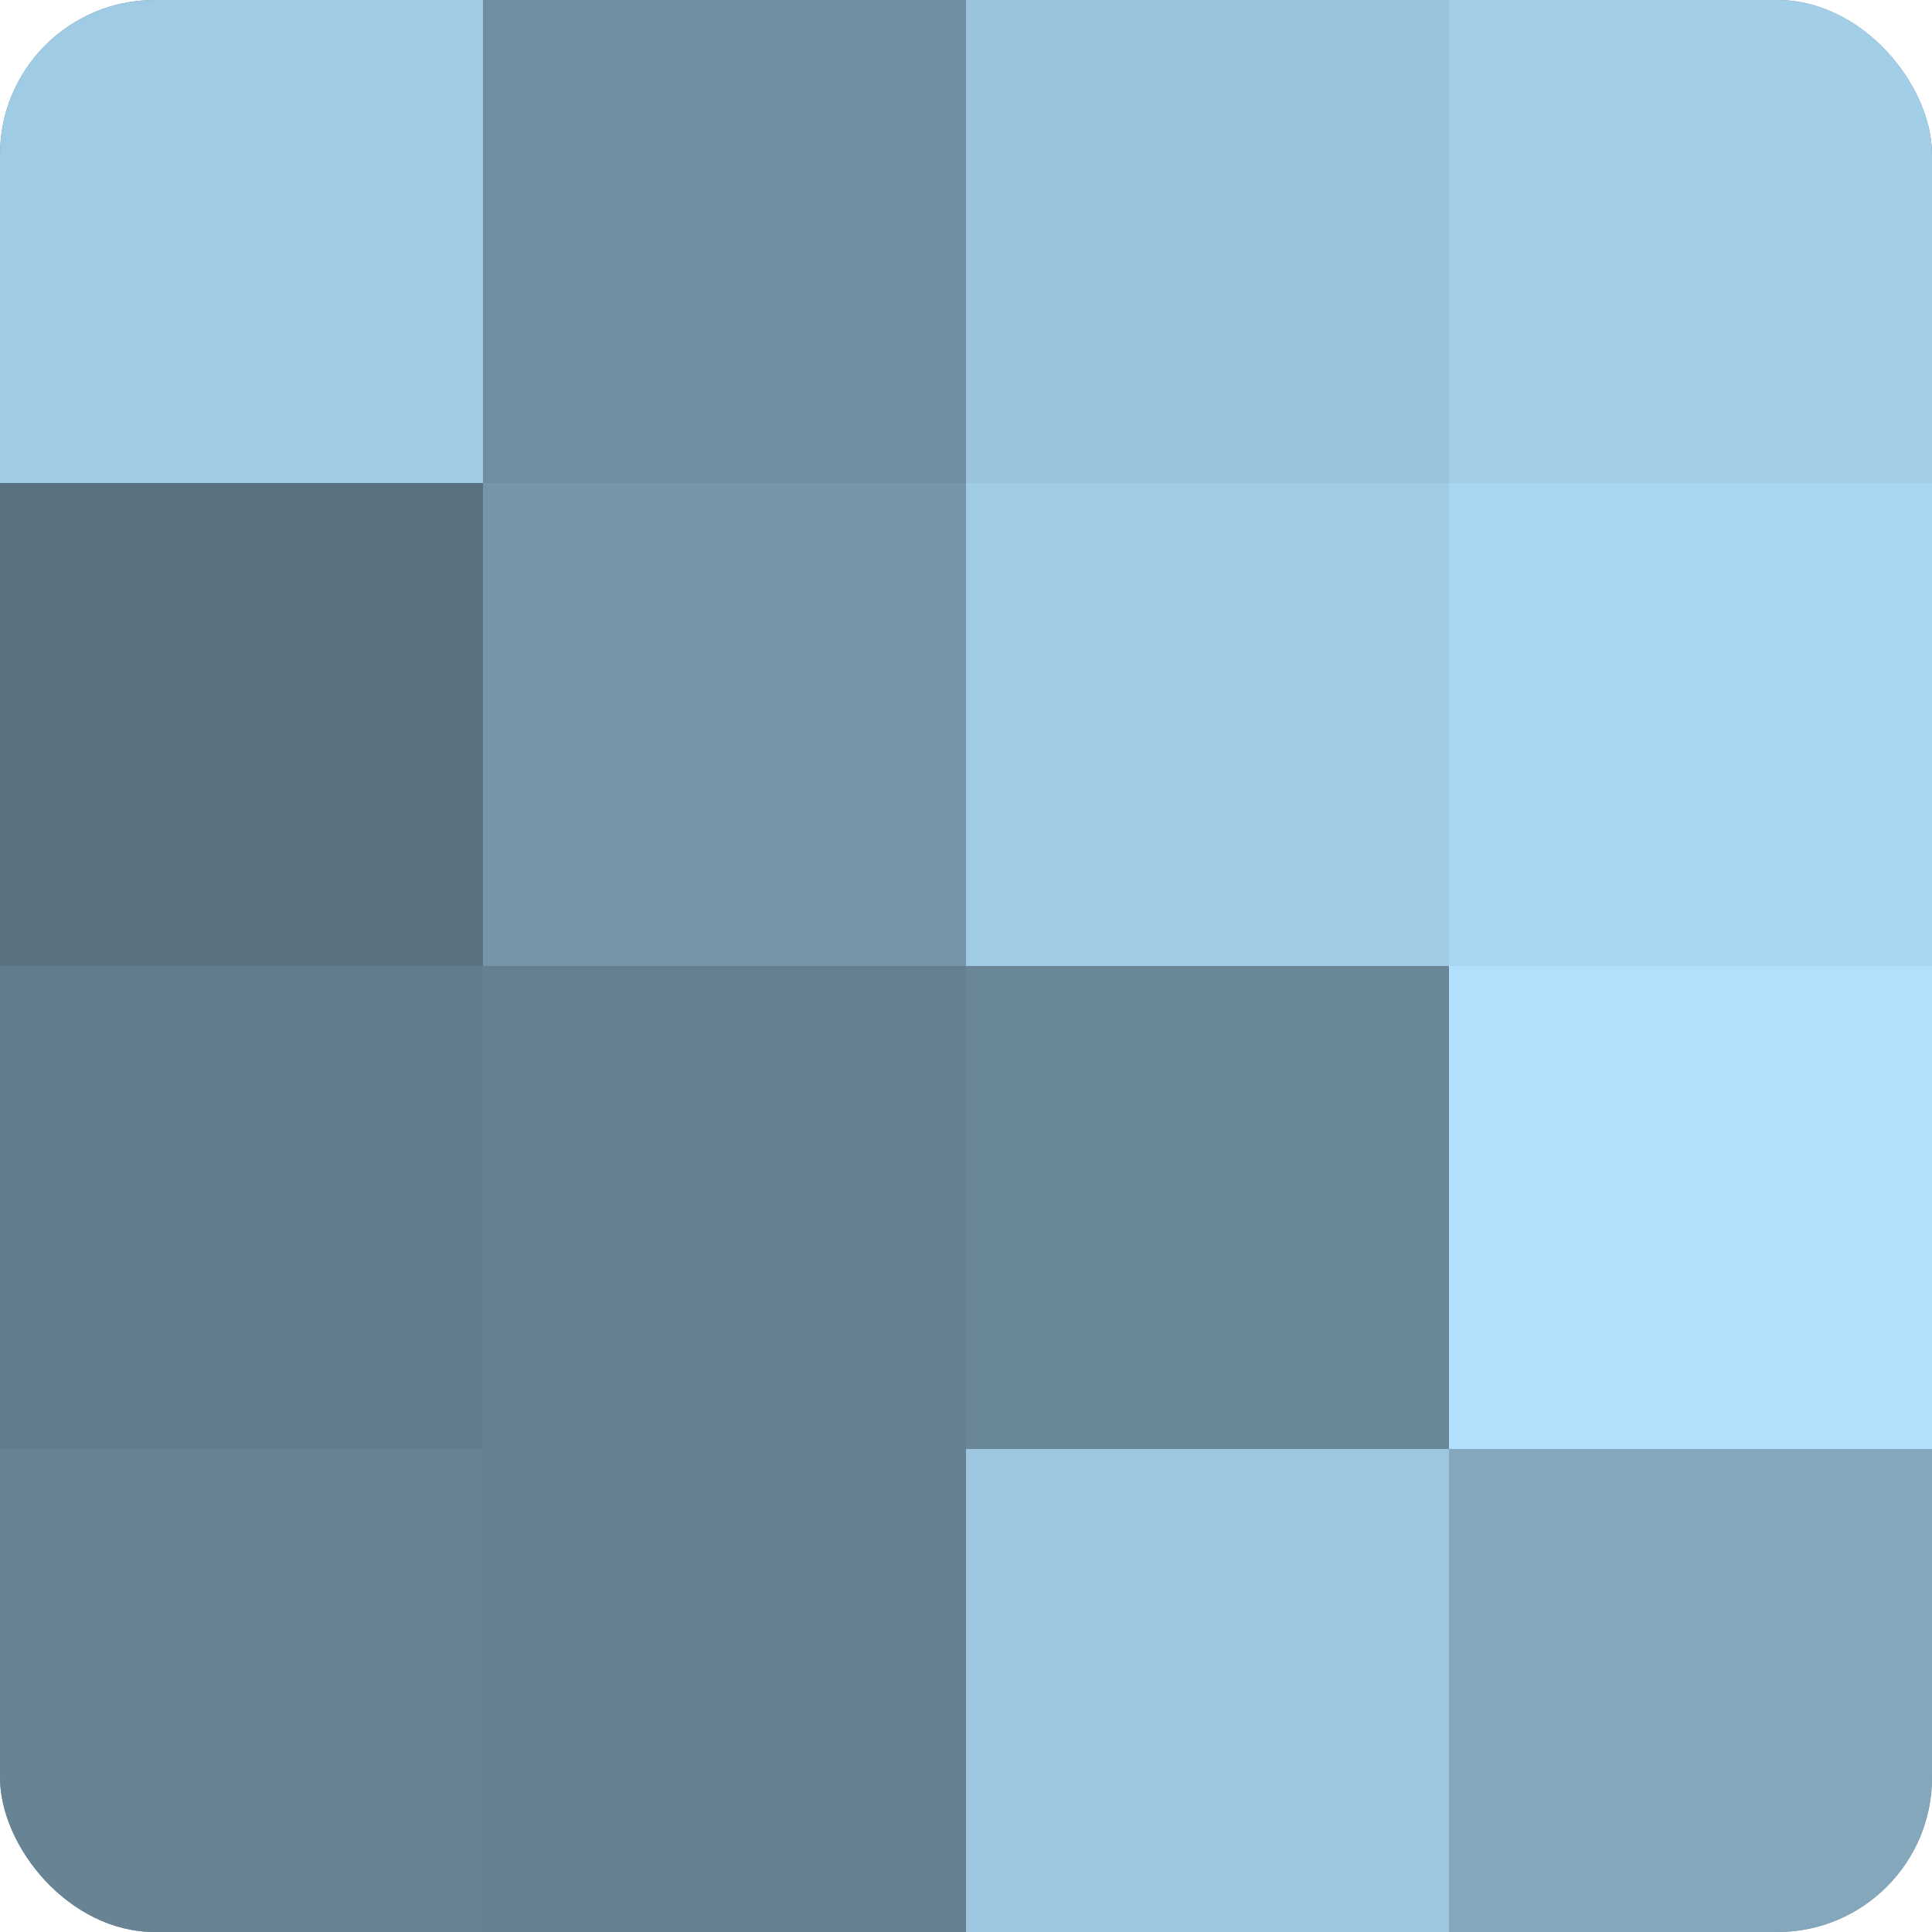
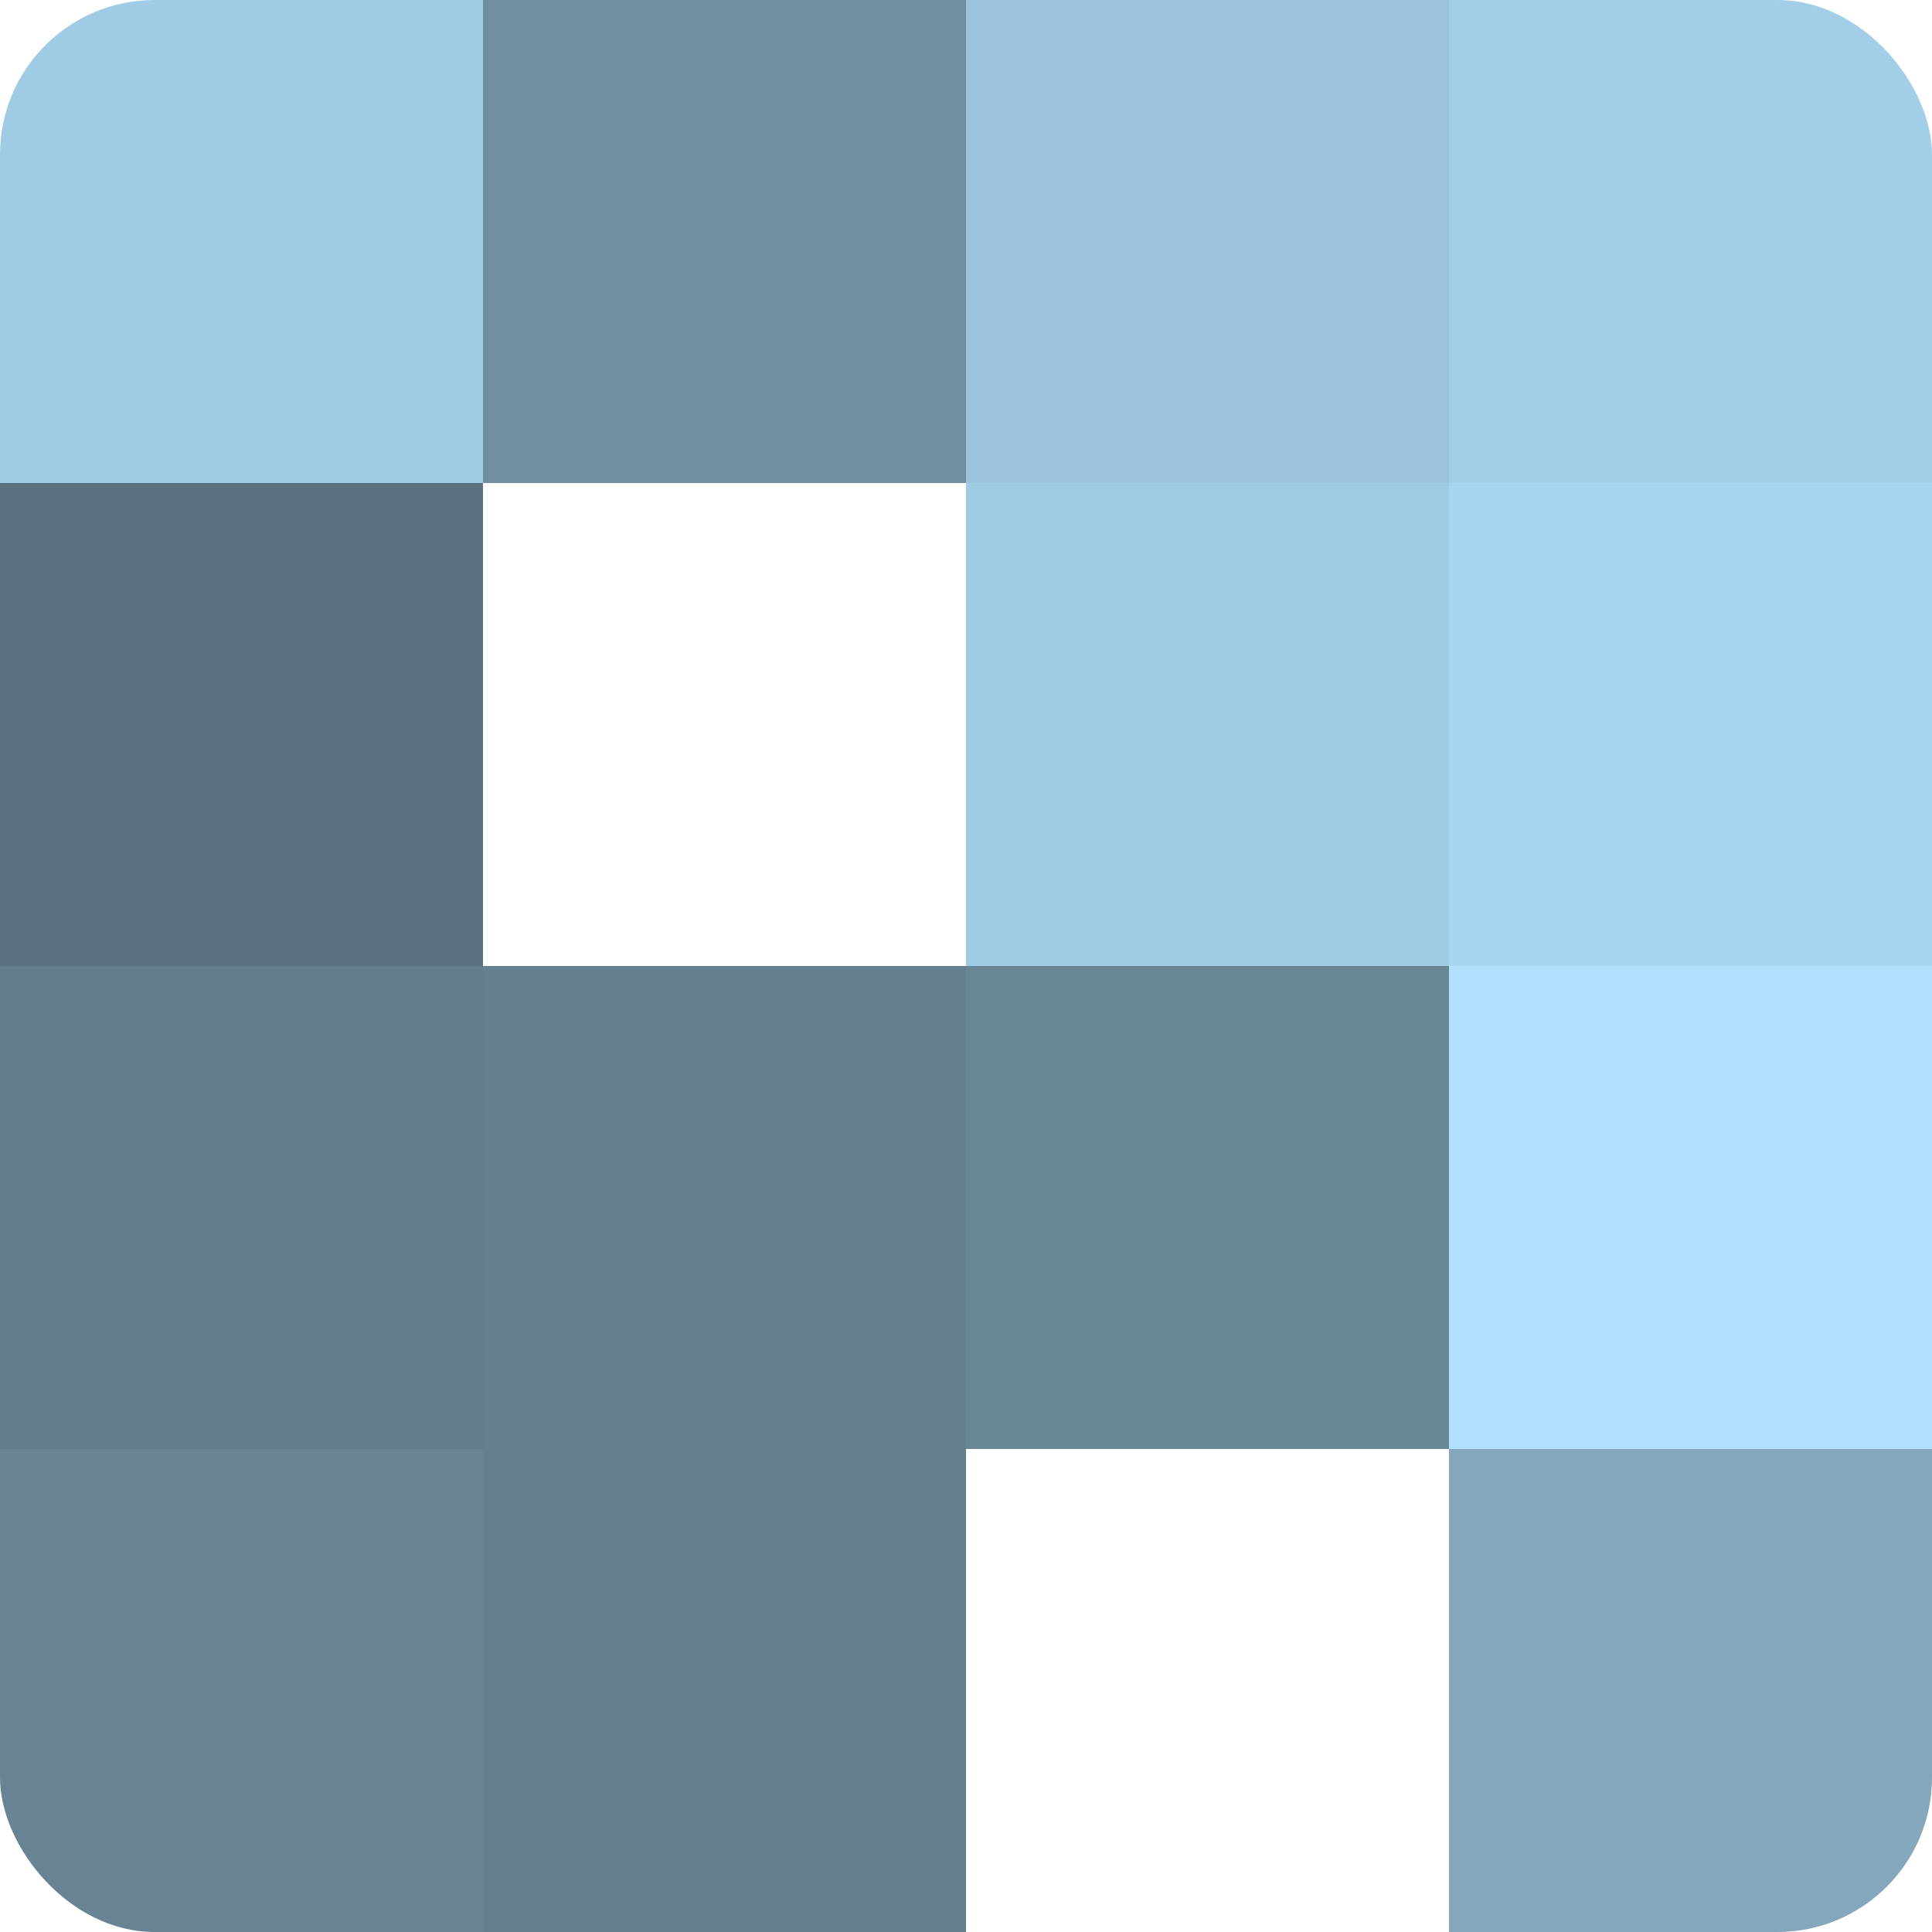
<svg xmlns="http://www.w3.org/2000/svg" width="60" height="60" viewBox="0 0 100 100" preserveAspectRatio="xMidYMid meet">
  <defs>
    <clipPath id="c" width="100" height="100">
      <rect width="100" height="100" rx="8" ry="8" />
    </clipPath>
  </defs>
  <g clip-path="url(#c)">
-     <rect width="100" height="100" fill="#708ea0" />
    <rect width="25" height="25" fill="#9fcbe4" />
    <rect y="25" width="25" height="25" fill="#5a7280" />
    <rect y="50" width="25" height="25" fill="#627d8c" />
    <rect y="75" width="25" height="25" fill="#688494" />
    <rect x="25" width="25" height="25" fill="#708ea0" />
-     <rect x="25" y="25" width="25" height="25" fill="#7695a8" />
    <rect x="25" y="50" width="25" height="25" fill="#658090" />
    <rect x="25" y="75" width="25" height="25" fill="#658090" />
    <rect x="50" width="25" height="25" fill="#9ac4dc" />
    <rect x="50" y="25" width="25" height="25" fill="#9fcbe4" />
    <rect x="50" y="50" width="25" height="25" fill="#6a8798" />
-     <rect x="50" y="75" width="25" height="25" fill="#9dc7e0" />
    <rect x="75" width="25" height="25" fill="#a2cee8" />
    <rect x="75" y="25" width="25" height="25" fill="#a8d5f0" />
    <rect x="75" y="50" width="25" height="25" fill="#b0e0fc" />
    <rect x="75" y="75" width="25" height="25" fill="#84a7bc" />
  </g>
</svg>